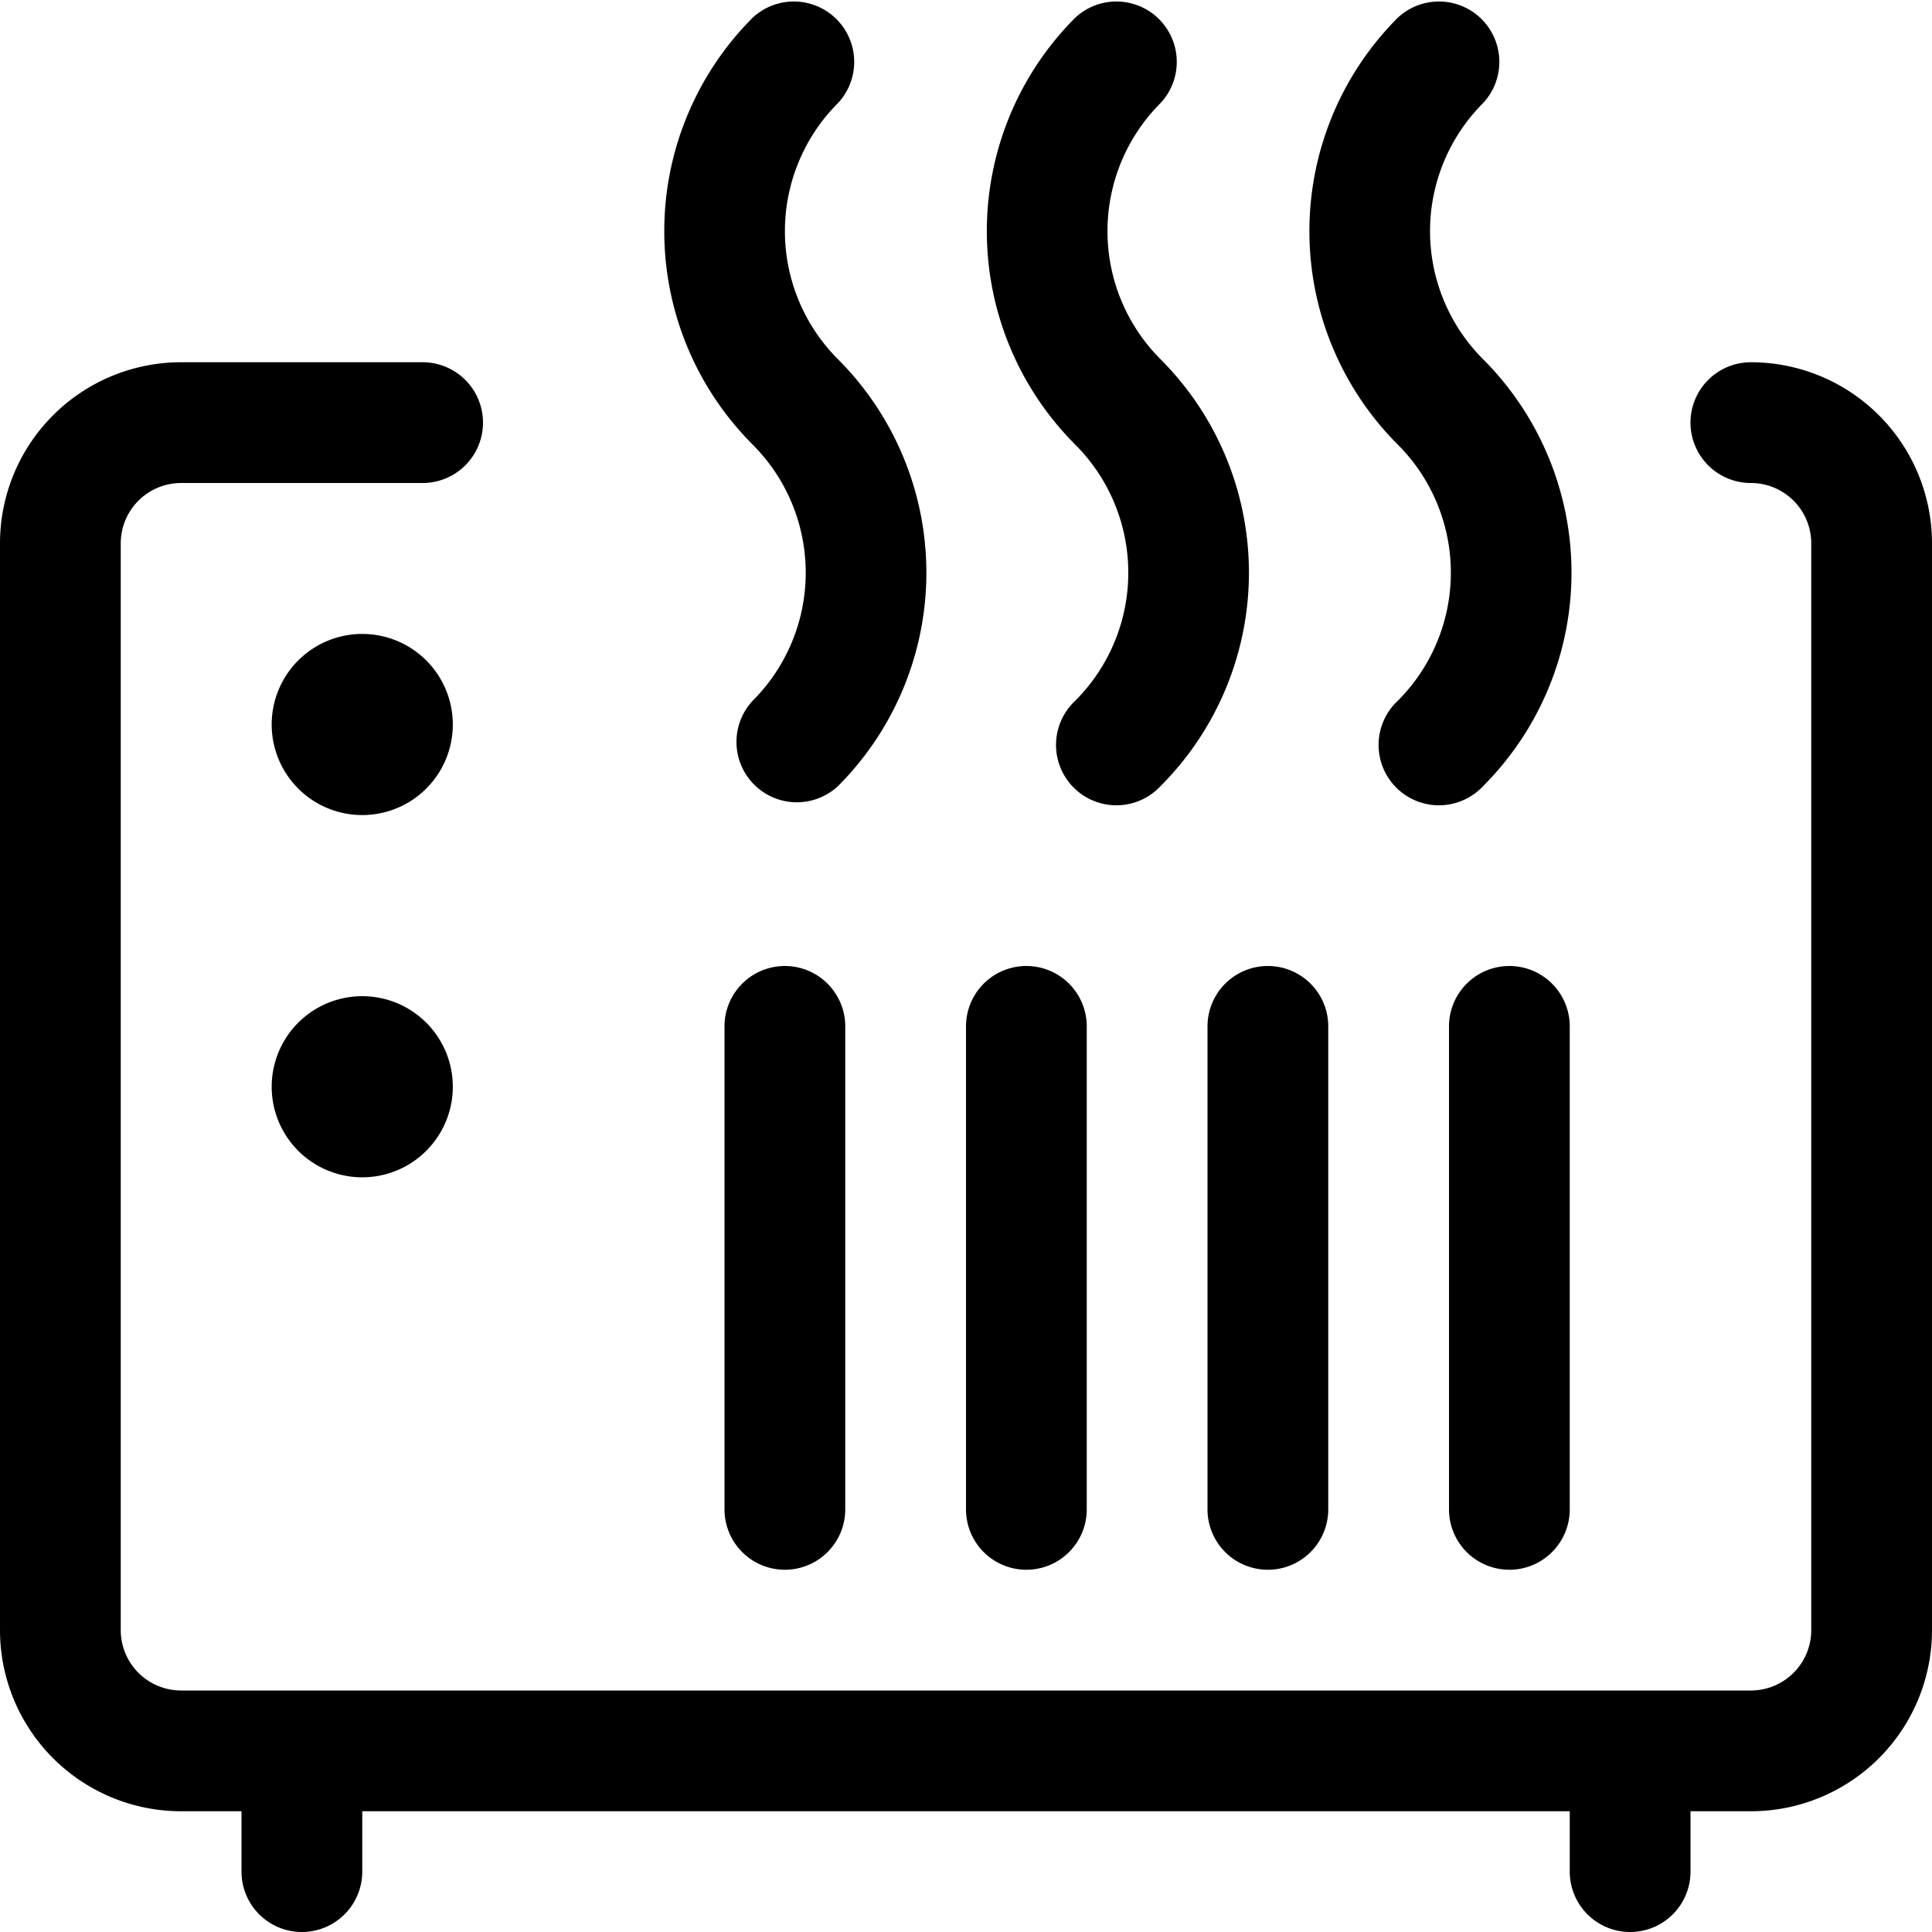
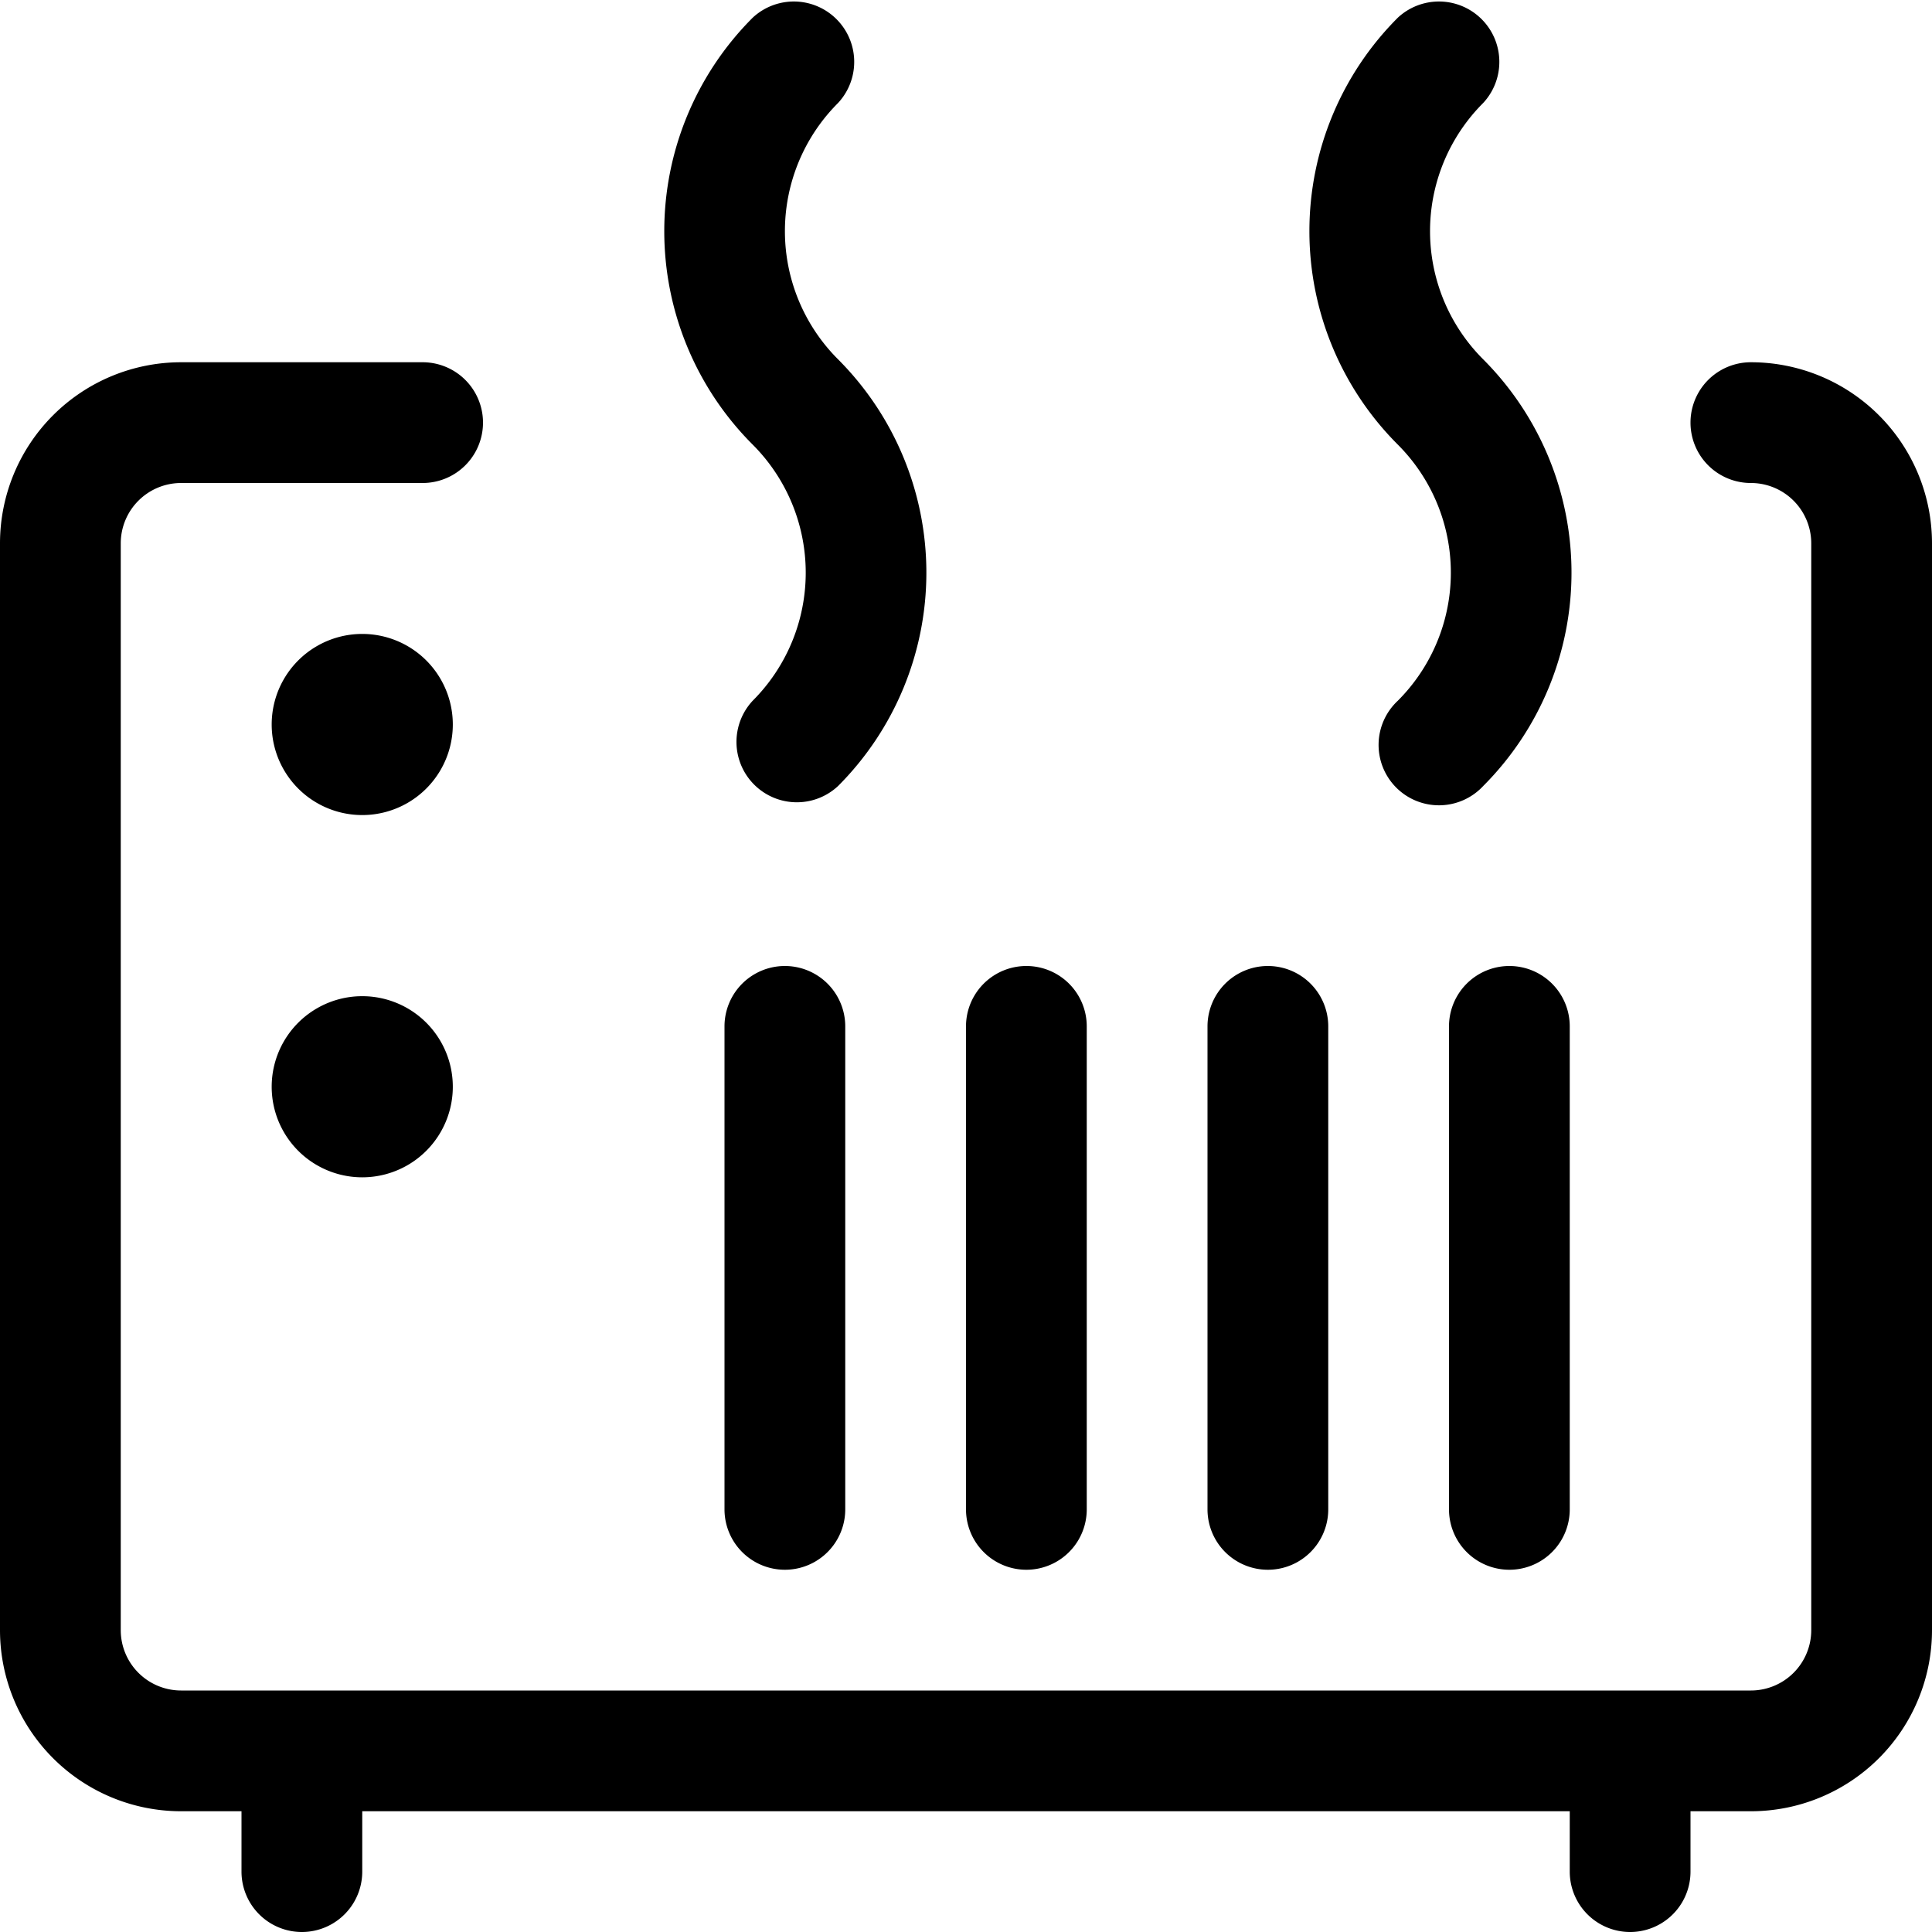
<svg xmlns="http://www.w3.org/2000/svg" viewBox="0 0 24 24">
-   <path d="M9.35.22a3.75 3.75 0 0 0 0 5.303 2.25 2.25 0 0 1 0 3.182.75.75 0 0 0 1.06 1.06 3.75 3.75 0 0 0 0-5.302 2.25 2.25 0 0 1 0-3.183A.75.75 0 0 0 9.35.22m4.007 0a3.75 3.75 0 0 0 0 5.303 2.25 2.25 0 0 1 0 3.182.75.75 0 1 0 1.06 1.06 3.75 3.75 0 0 0 0-5.302 2.25 2.25 0 0 1 0-3.183.75.75 0 0 0-1.06-1.06m4.007 0a3.75 3.75 0 0 0 0 5.303 2.25 2.25 0 0 1 0 3.182.75.75 0 1 0 1.06 1.06 3.75 3.75 0 0 0 0-5.302 2.25 2.25 0 0 1 0-3.183.75.75 0 0 0-1.06-1.06M19.5 18.75v-6a.75.75 0 0 0-1.5 0v6a.75.75 0 0 0 1.5 0m-6 0v-6a.75.75 0 0 0-1.5 0v6a.75.75 0 0 0 1.5 0m3 0v-6a.75.75 0 0 0-1.5 0v6a.75.75 0 0 0 1.5 0m-6 0v-6a.75.75 0 0 0-1.5 0v6a.75.75 0 0 0 1.5 0M4.125 9a.375.375 0 1 1 .75 0 .375.375 0 0 1-.75 0 .75.75 0 0 0 1.5 0 1.125 1.125 0 1 0-2.25 0 1.125 1.125 0 0 0 2.25 0 .75.75 0 0 0-1.5 0m0 4.5a.375.375 0 1 1 .75 0 .375.375 0 0 1-.75 0 .75.75 0 0 0 1.5 0 1.125 1.125 0 1 0-2.25 0 1.125 1.125 0 0 0 2.25 0 .75.75 0 0 0-1.5 0M3 21.75v1.5a.75.75 0 0 0 1.5 0v-1.5a.75.75 0 0 0-1.5 0m16.5 0v1.5a.75.75 0 0 0 1.5 0v-1.5a.75.75 0 0 0-1.5 0M5.25 4.5h-3A2.25 2.25 0 0 0 0 6.75v13.5a2.25 2.25 0 0 0 2.25 2.25h19.5A2.25 2.25 0 0 0 24 20.25V6.75a2.25 2.25 0 0 0-2.25-2.25.75.75 0 0 0 0 1.5.75.75 0 0 1 .75.75v13.5a.75.75 0 0 1-.75.75H2.25a.75.75 0 0 1-.75-.75V6.75A.75.75 0 0 1 2.25 6h3a.75.75 0 0 0 0-1.5" />
+   <path d="M9.35.22a3.75 3.75 0 0 0 0 5.303 2.25 2.25 0 0 1 0 3.182.75.75 0 0 0 1.06 1.06 3.75 3.75 0 0 0 0-5.302 2.25 2.25 0 0 1 0-3.183A.75.75 0 0 0 9.35.22m4.007 0m4.007 0a3.75 3.75 0 0 0 0 5.303 2.25 2.25 0 0 1 0 3.182.75.75 0 1 0 1.06 1.06 3.75 3.75 0 0 0 0-5.302 2.25 2.25 0 0 1 0-3.183.75.75 0 0 0-1.06-1.06M19.5 18.75v-6a.75.75 0 0 0-1.5 0v6a.75.75 0 0 0 1.5 0m-6 0v-6a.75.75 0 0 0-1.5 0v6a.75.75 0 0 0 1.5 0m3 0v-6a.75.75 0 0 0-1.5 0v6a.75.75 0 0 0 1.5 0m-6 0v-6a.75.75 0 0 0-1.5 0v6a.75.75 0 0 0 1.5 0M4.125 9a.375.375 0 1 1 .75 0 .375.375 0 0 1-.75 0 .75.75 0 0 0 1.5 0 1.125 1.125 0 1 0-2.25 0 1.125 1.125 0 0 0 2.25 0 .75.75 0 0 0-1.5 0m0 4.5a.375.375 0 1 1 .75 0 .375.375 0 0 1-.75 0 .75.75 0 0 0 1.5 0 1.125 1.125 0 1 0-2.25 0 1.125 1.125 0 0 0 2.25 0 .75.75 0 0 0-1.5 0M3 21.75v1.5a.75.75 0 0 0 1.5 0v-1.5a.75.75 0 0 0-1.5 0m16.5 0v1.5a.75.75 0 0 0 1.5 0v-1.5a.75.75 0 0 0-1.5 0M5.25 4.5h-3A2.25 2.25 0 0 0 0 6.75v13.5a2.25 2.25 0 0 0 2.25 2.25h19.5A2.25 2.25 0 0 0 24 20.25V6.75a2.25 2.25 0 0 0-2.25-2.25.75.75 0 0 0 0 1.5.75.75 0 0 1 .75.75v13.5a.75.75 0 0 1-.75.75H2.25a.75.75 0 0 1-.75-.75V6.75A.75.75 0 0 1 2.25 6h3a.75.75 0 0 0 0-1.5" />
</svg>